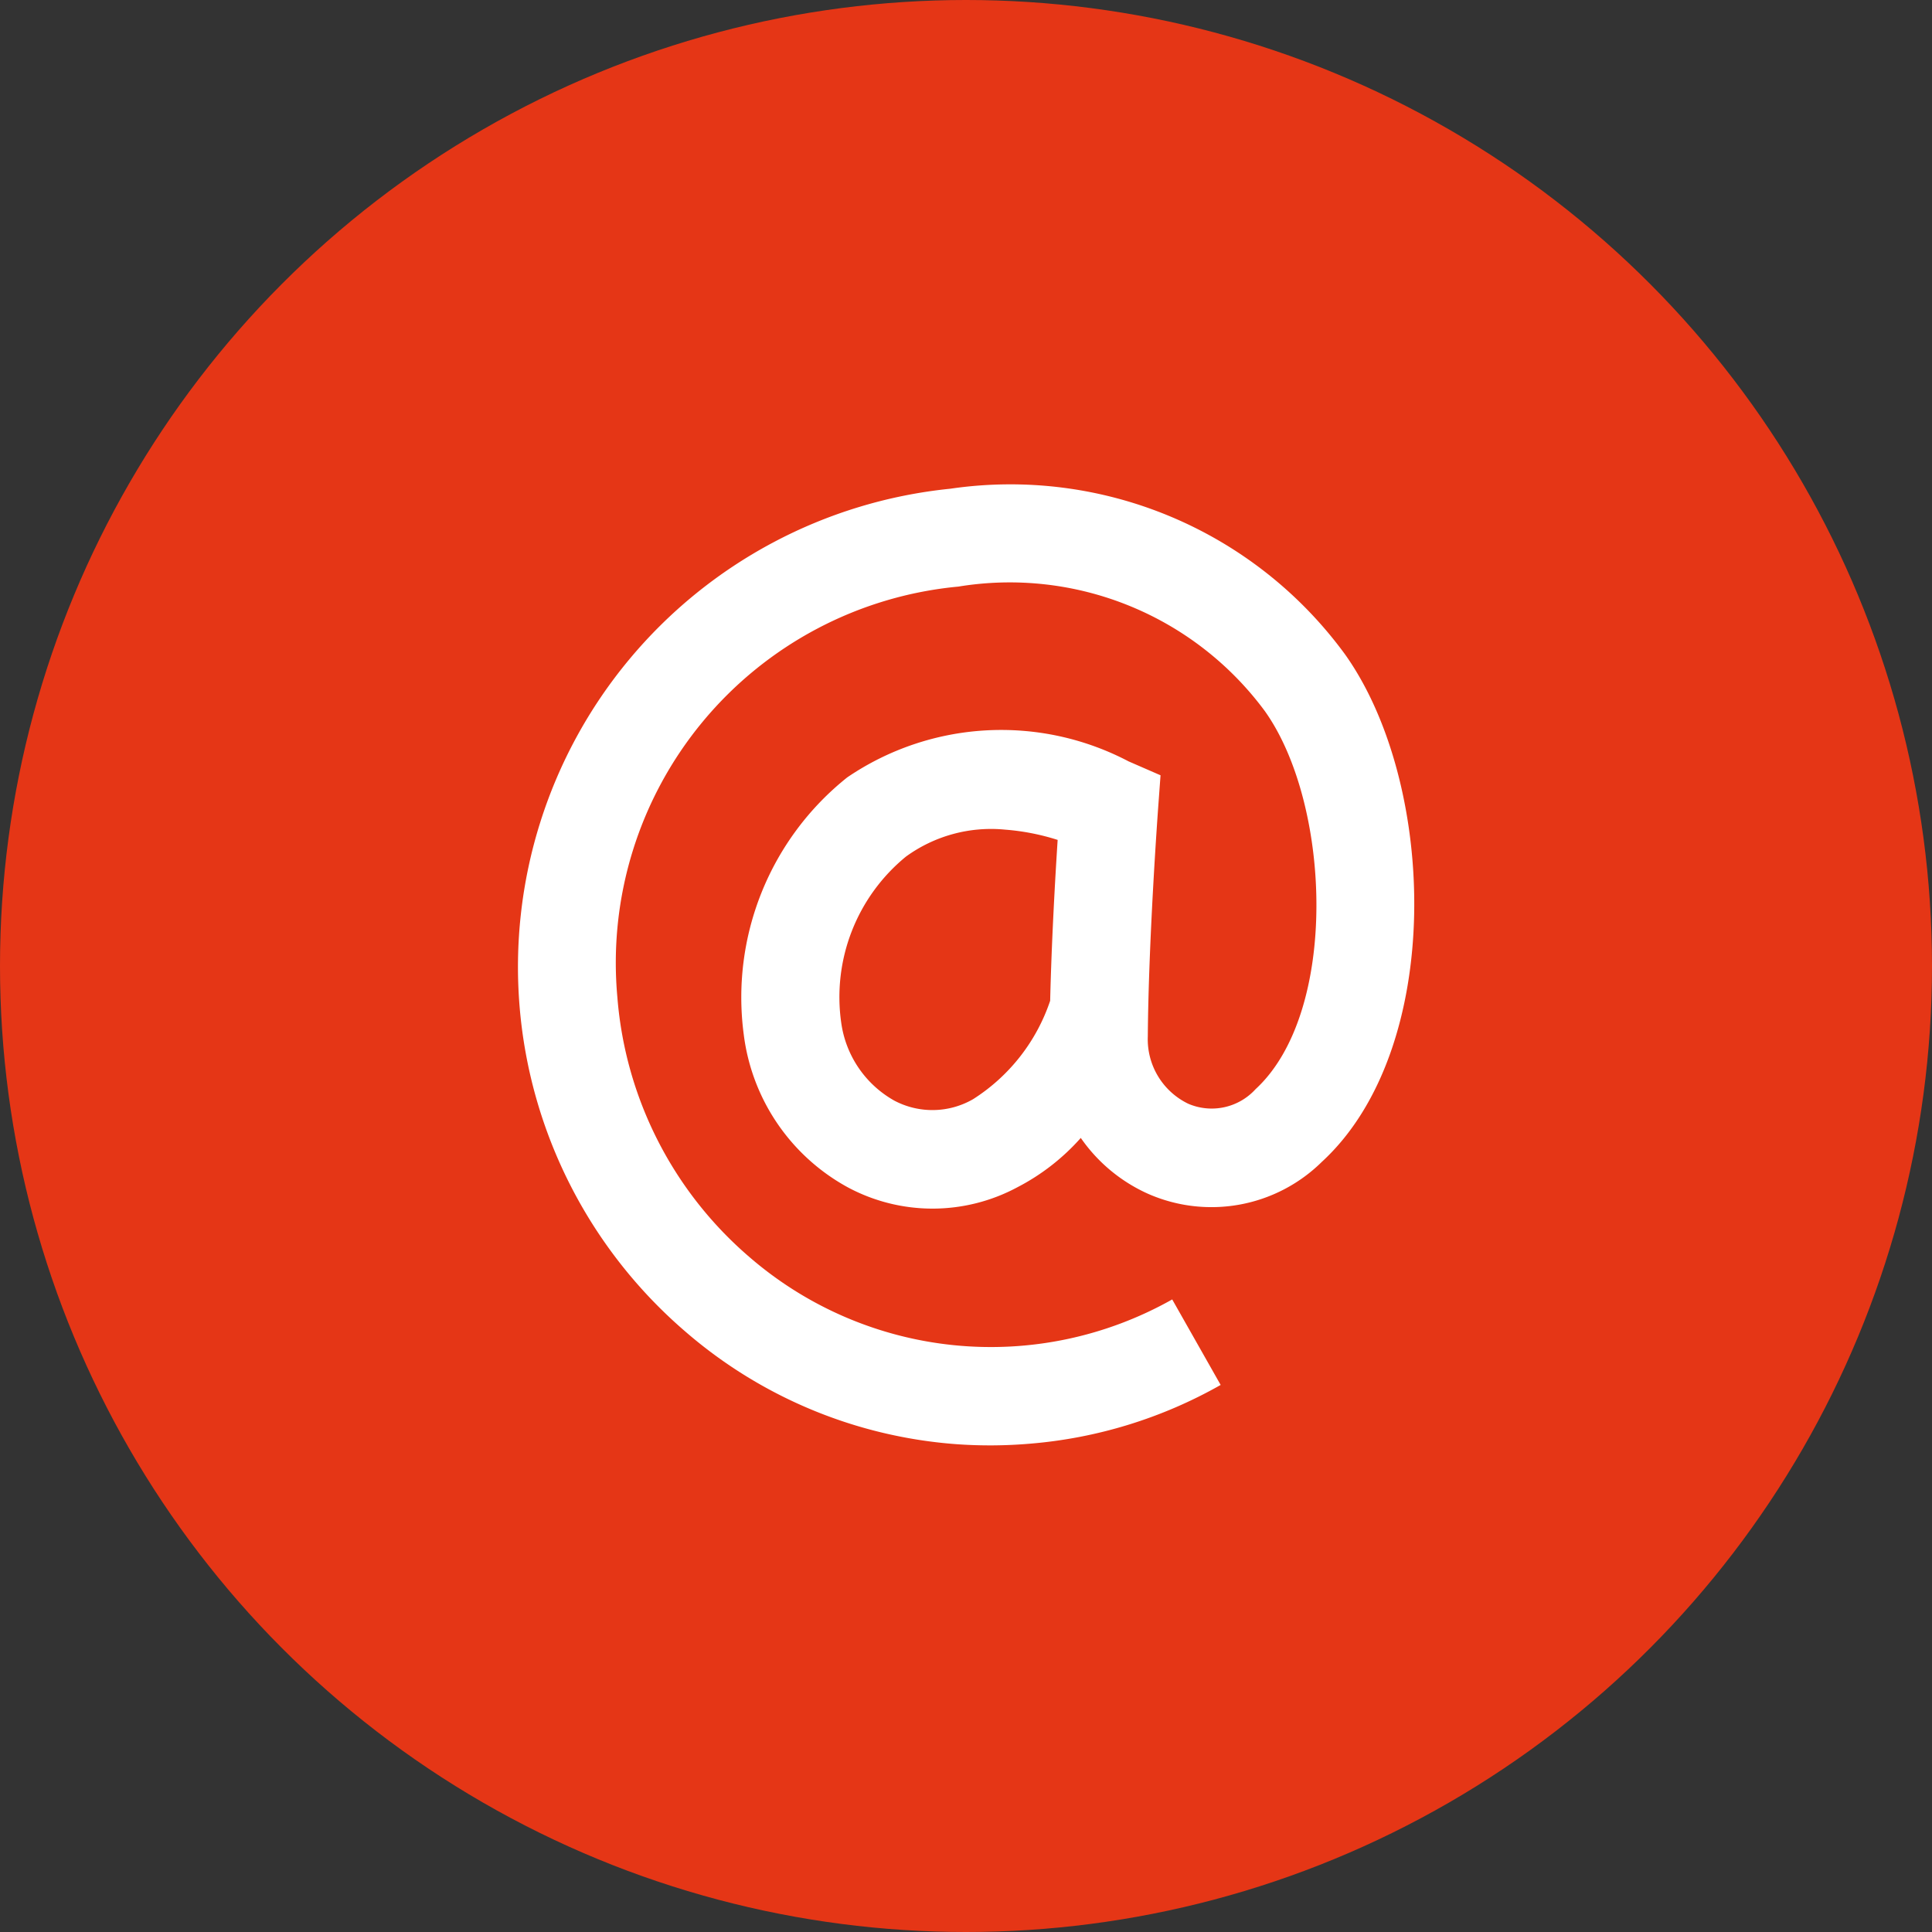
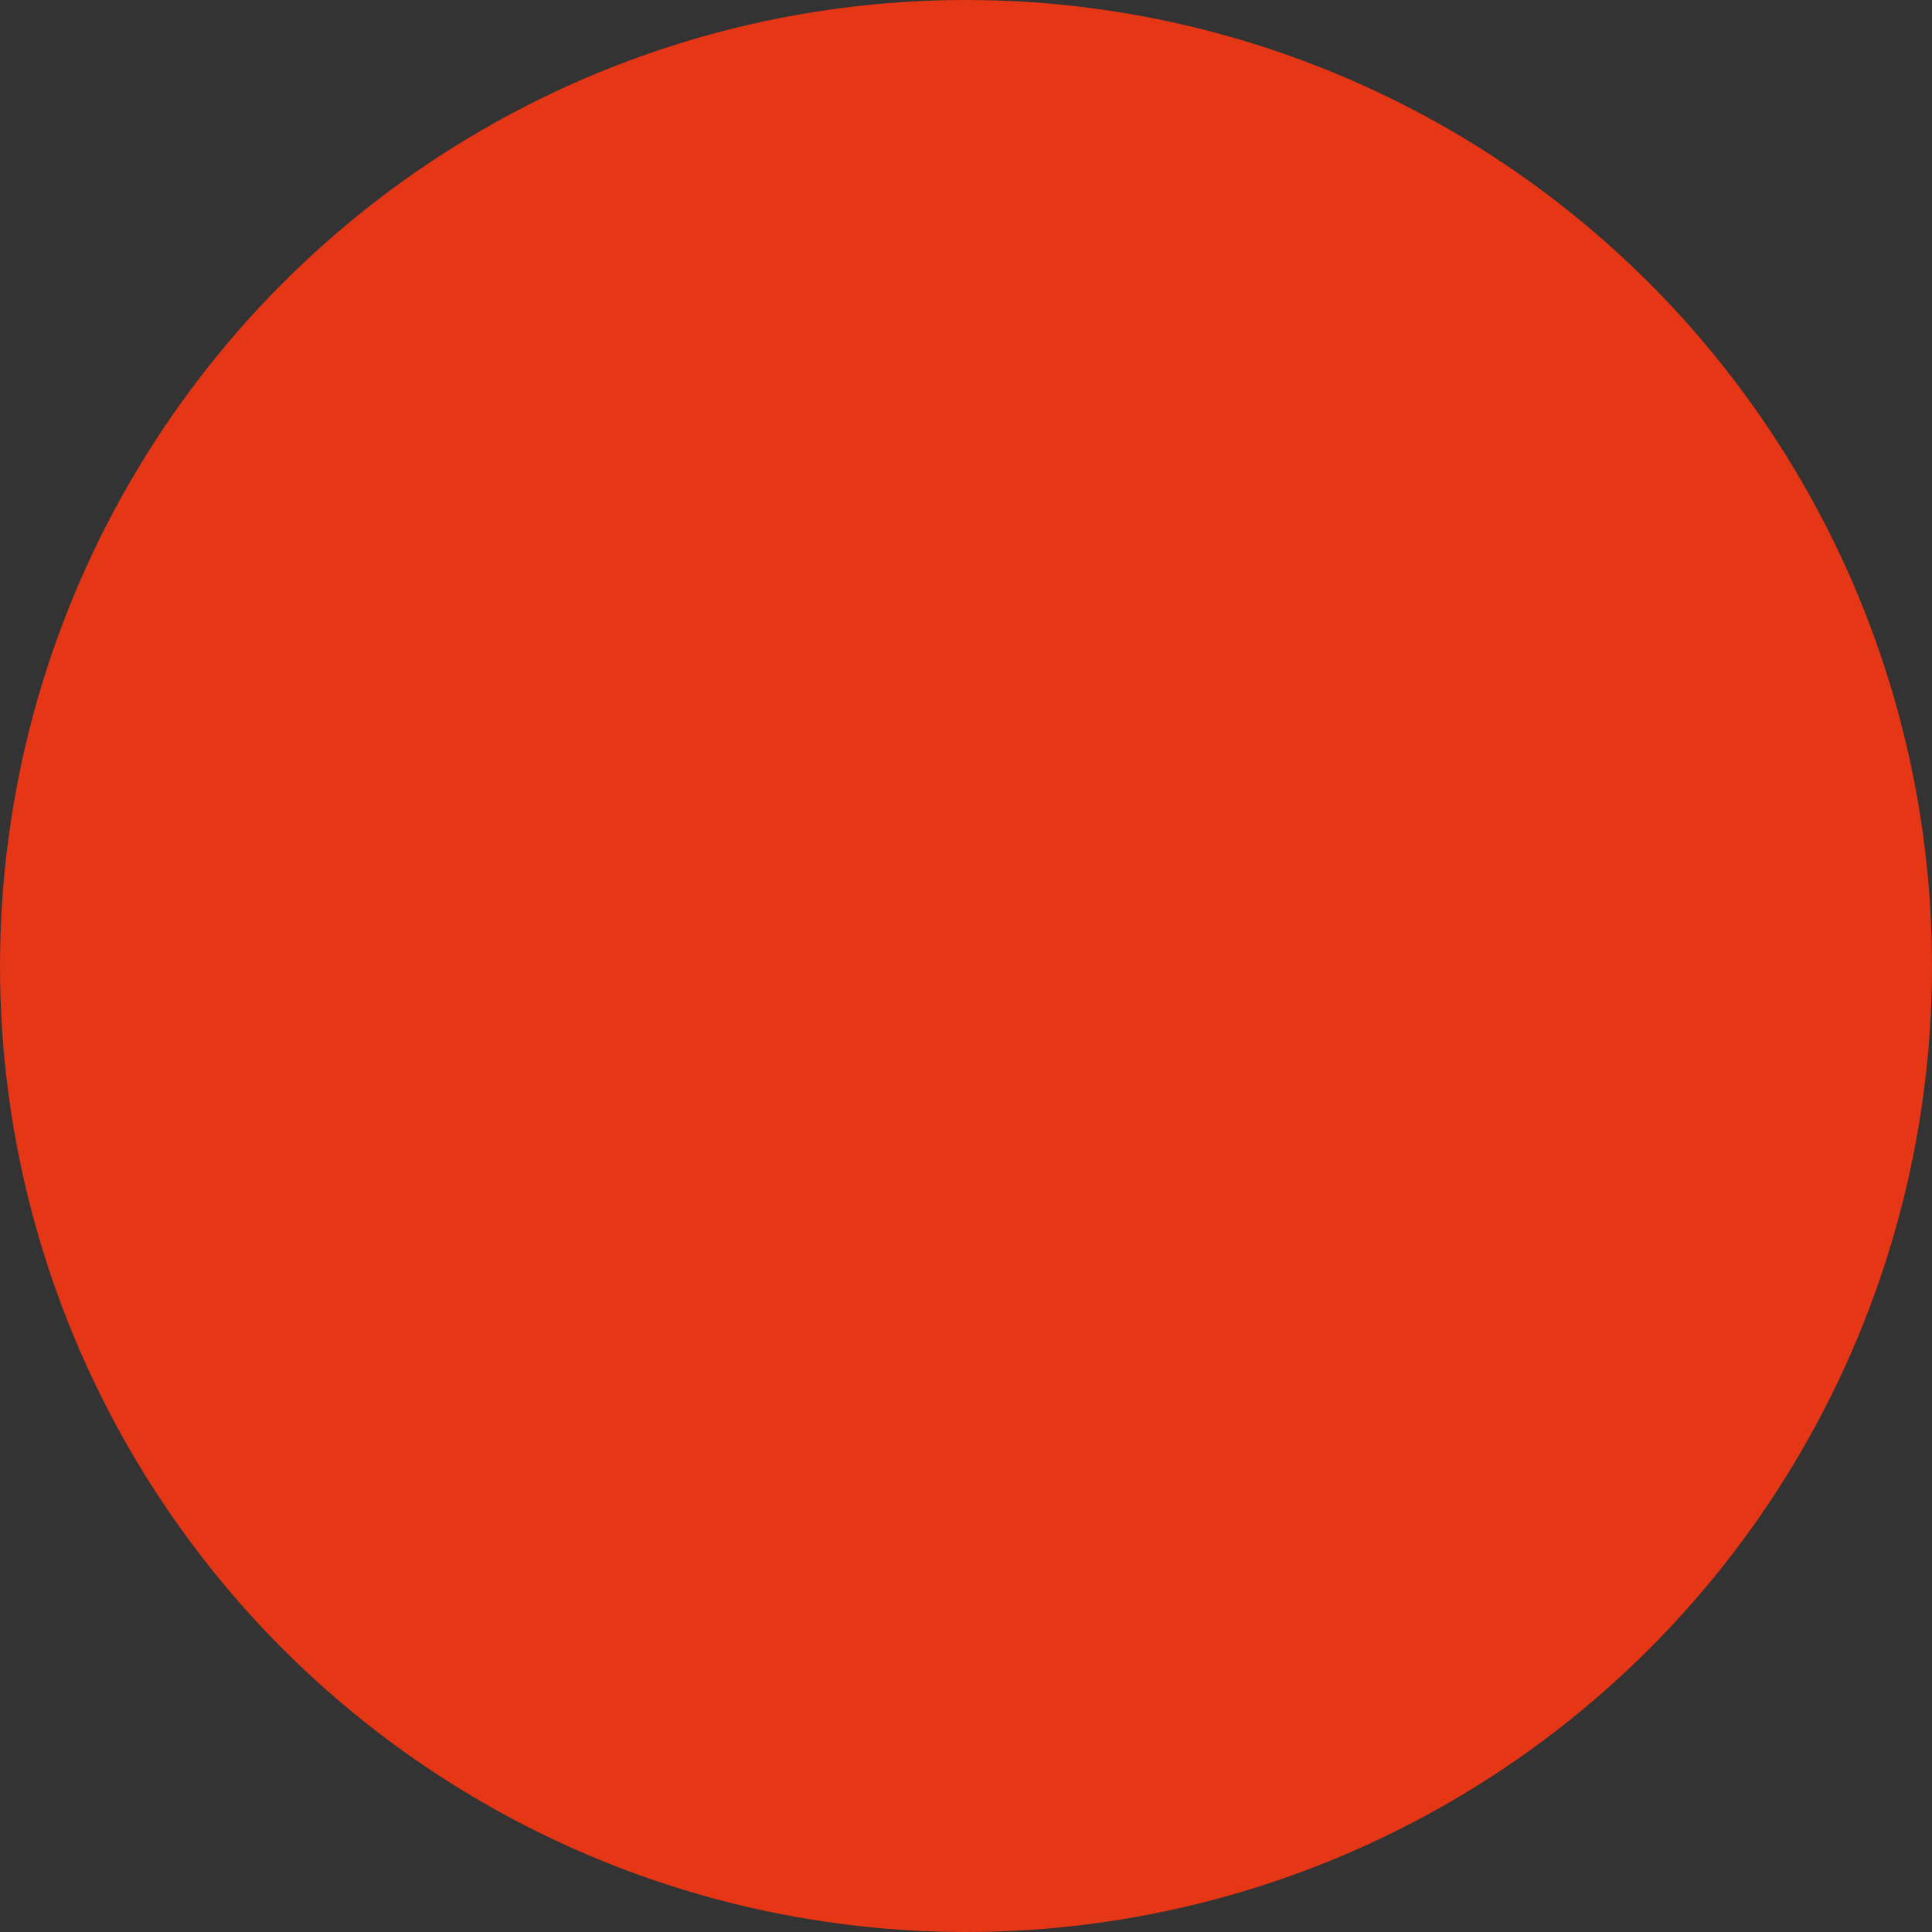
<svg xmlns="http://www.w3.org/2000/svg" id="contact_at" width="25.802" height="25.802" viewBox="0 0 25.802 25.802">
  <rect x="0" y="0" width="25.802" height="25.802" fill="#333333" stroke="none" />
  <circle id="Ellipse_5" data-name="Ellipse 5" cx="12.901" cy="12.901" r="12.901" fill="#e53616" />
-   <path id="Path_295" data-name="Path 295" d="M862.33,847.822a5.534,5.534,0,0,0-5.272-2.212,6.42,6.42,0,0,0-3.543,11.252,6.228,6.228,0,0,0,3.636,1.509,6.294,6.294,0,0,0,.966-.007,6.182,6.182,0,0,0,2.552-.785l-.647-1.142a4.928,4.928,0,0,1-5.651-.57,5.1,5.1,0,0,1-1.759-3.467,5.046,5.046,0,0,1,4.554-5.483,4.235,4.235,0,0,1,4.094,1.664c.887,1.247.989,4.023-.125,5.048a.792.792,0,0,1-.9.194.956.956,0,0,1-.539-.9c.01-1.3.135-3,.136-3.021l.034-.465-.427-.186a3.656,3.656,0,0,0-3.757.214A3.757,3.757,0,0,0,854.3,852.9a2.708,2.708,0,0,0,1.388,2.039,2.394,2.394,0,0,0,2.266,0,2.928,2.928,0,0,0,.847-.659,2.174,2.174,0,0,0,.9.747,2.1,2.1,0,0,0,2.319-.427C863.664,853.089,863.561,849.552,862.33,847.822Zm-3.938,4.626a2.5,2.5,0,0,1-1.03,1.315,1.088,1.088,0,0,1-1.055.017,1.415,1.415,0,0,1-.705-1.036,2.424,2.424,0,0,1,.864-2.221,1.933,1.933,0,0,1,1.326-.36,3.089,3.089,0,0,1,.7.137C858.459,850.812,858.411,851.649,858.392,852.448Z" transform="translate(-844.367 -839.083)" fill="#fff" />
</svg>